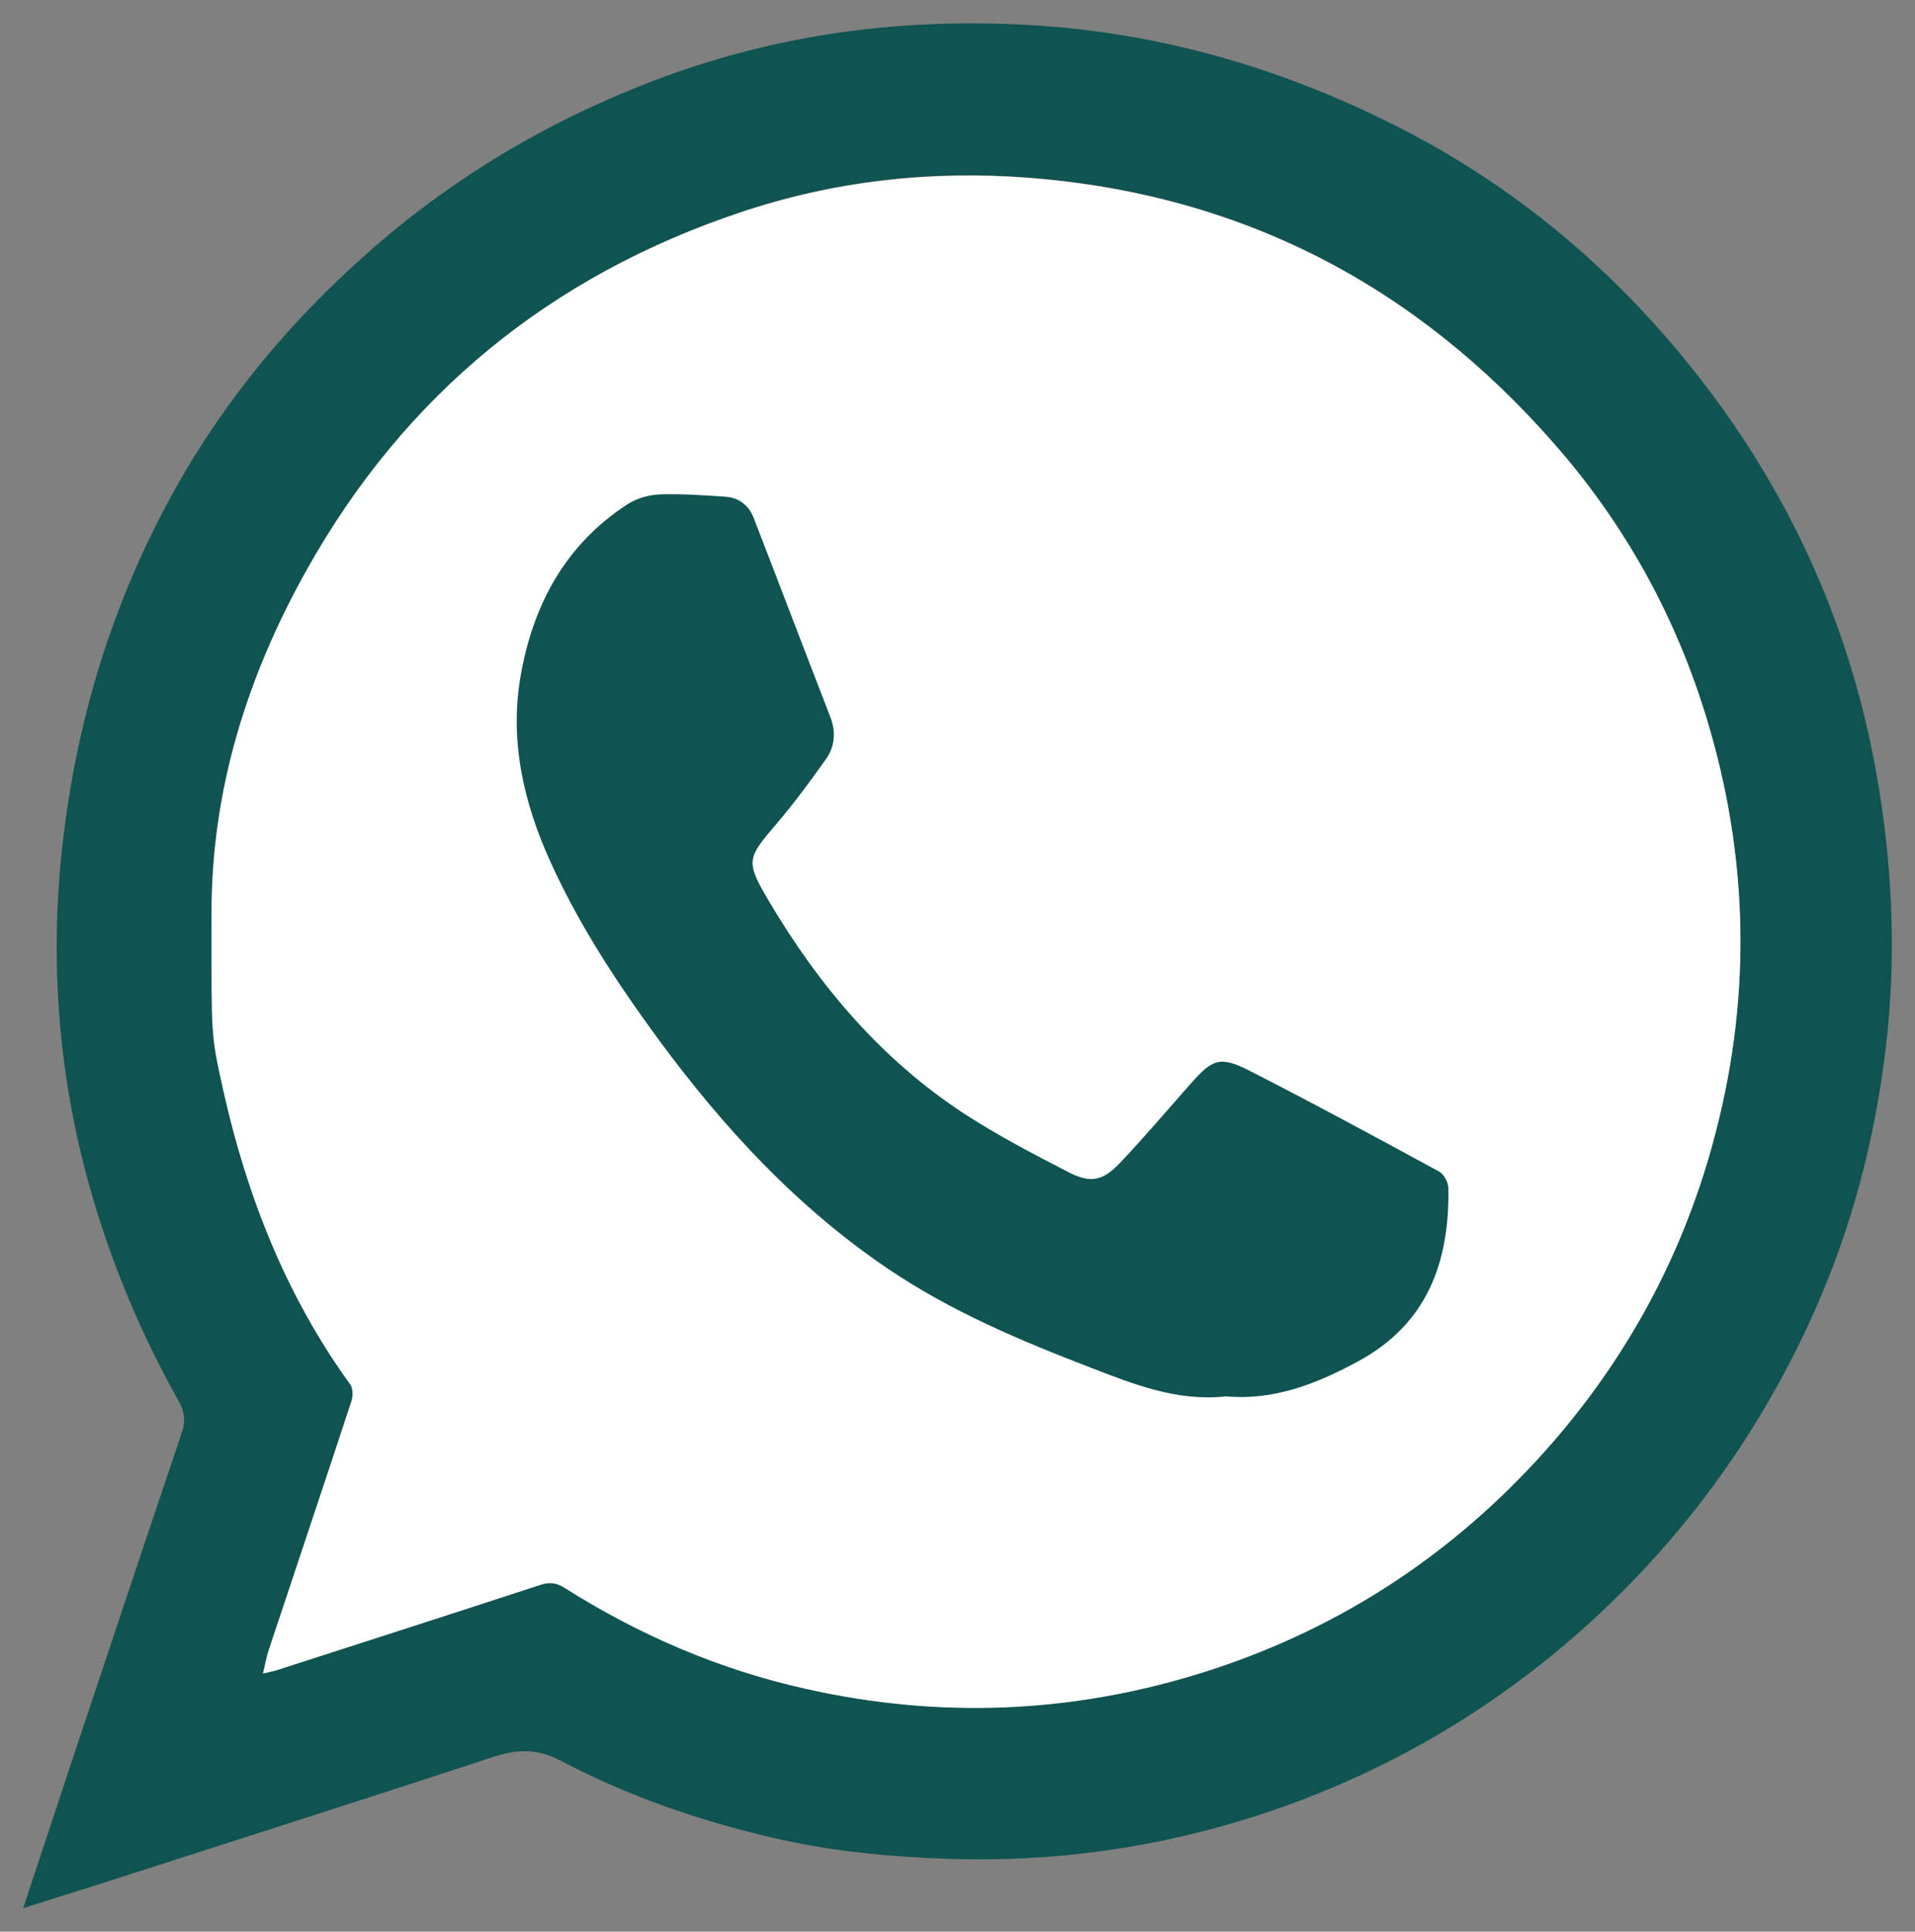
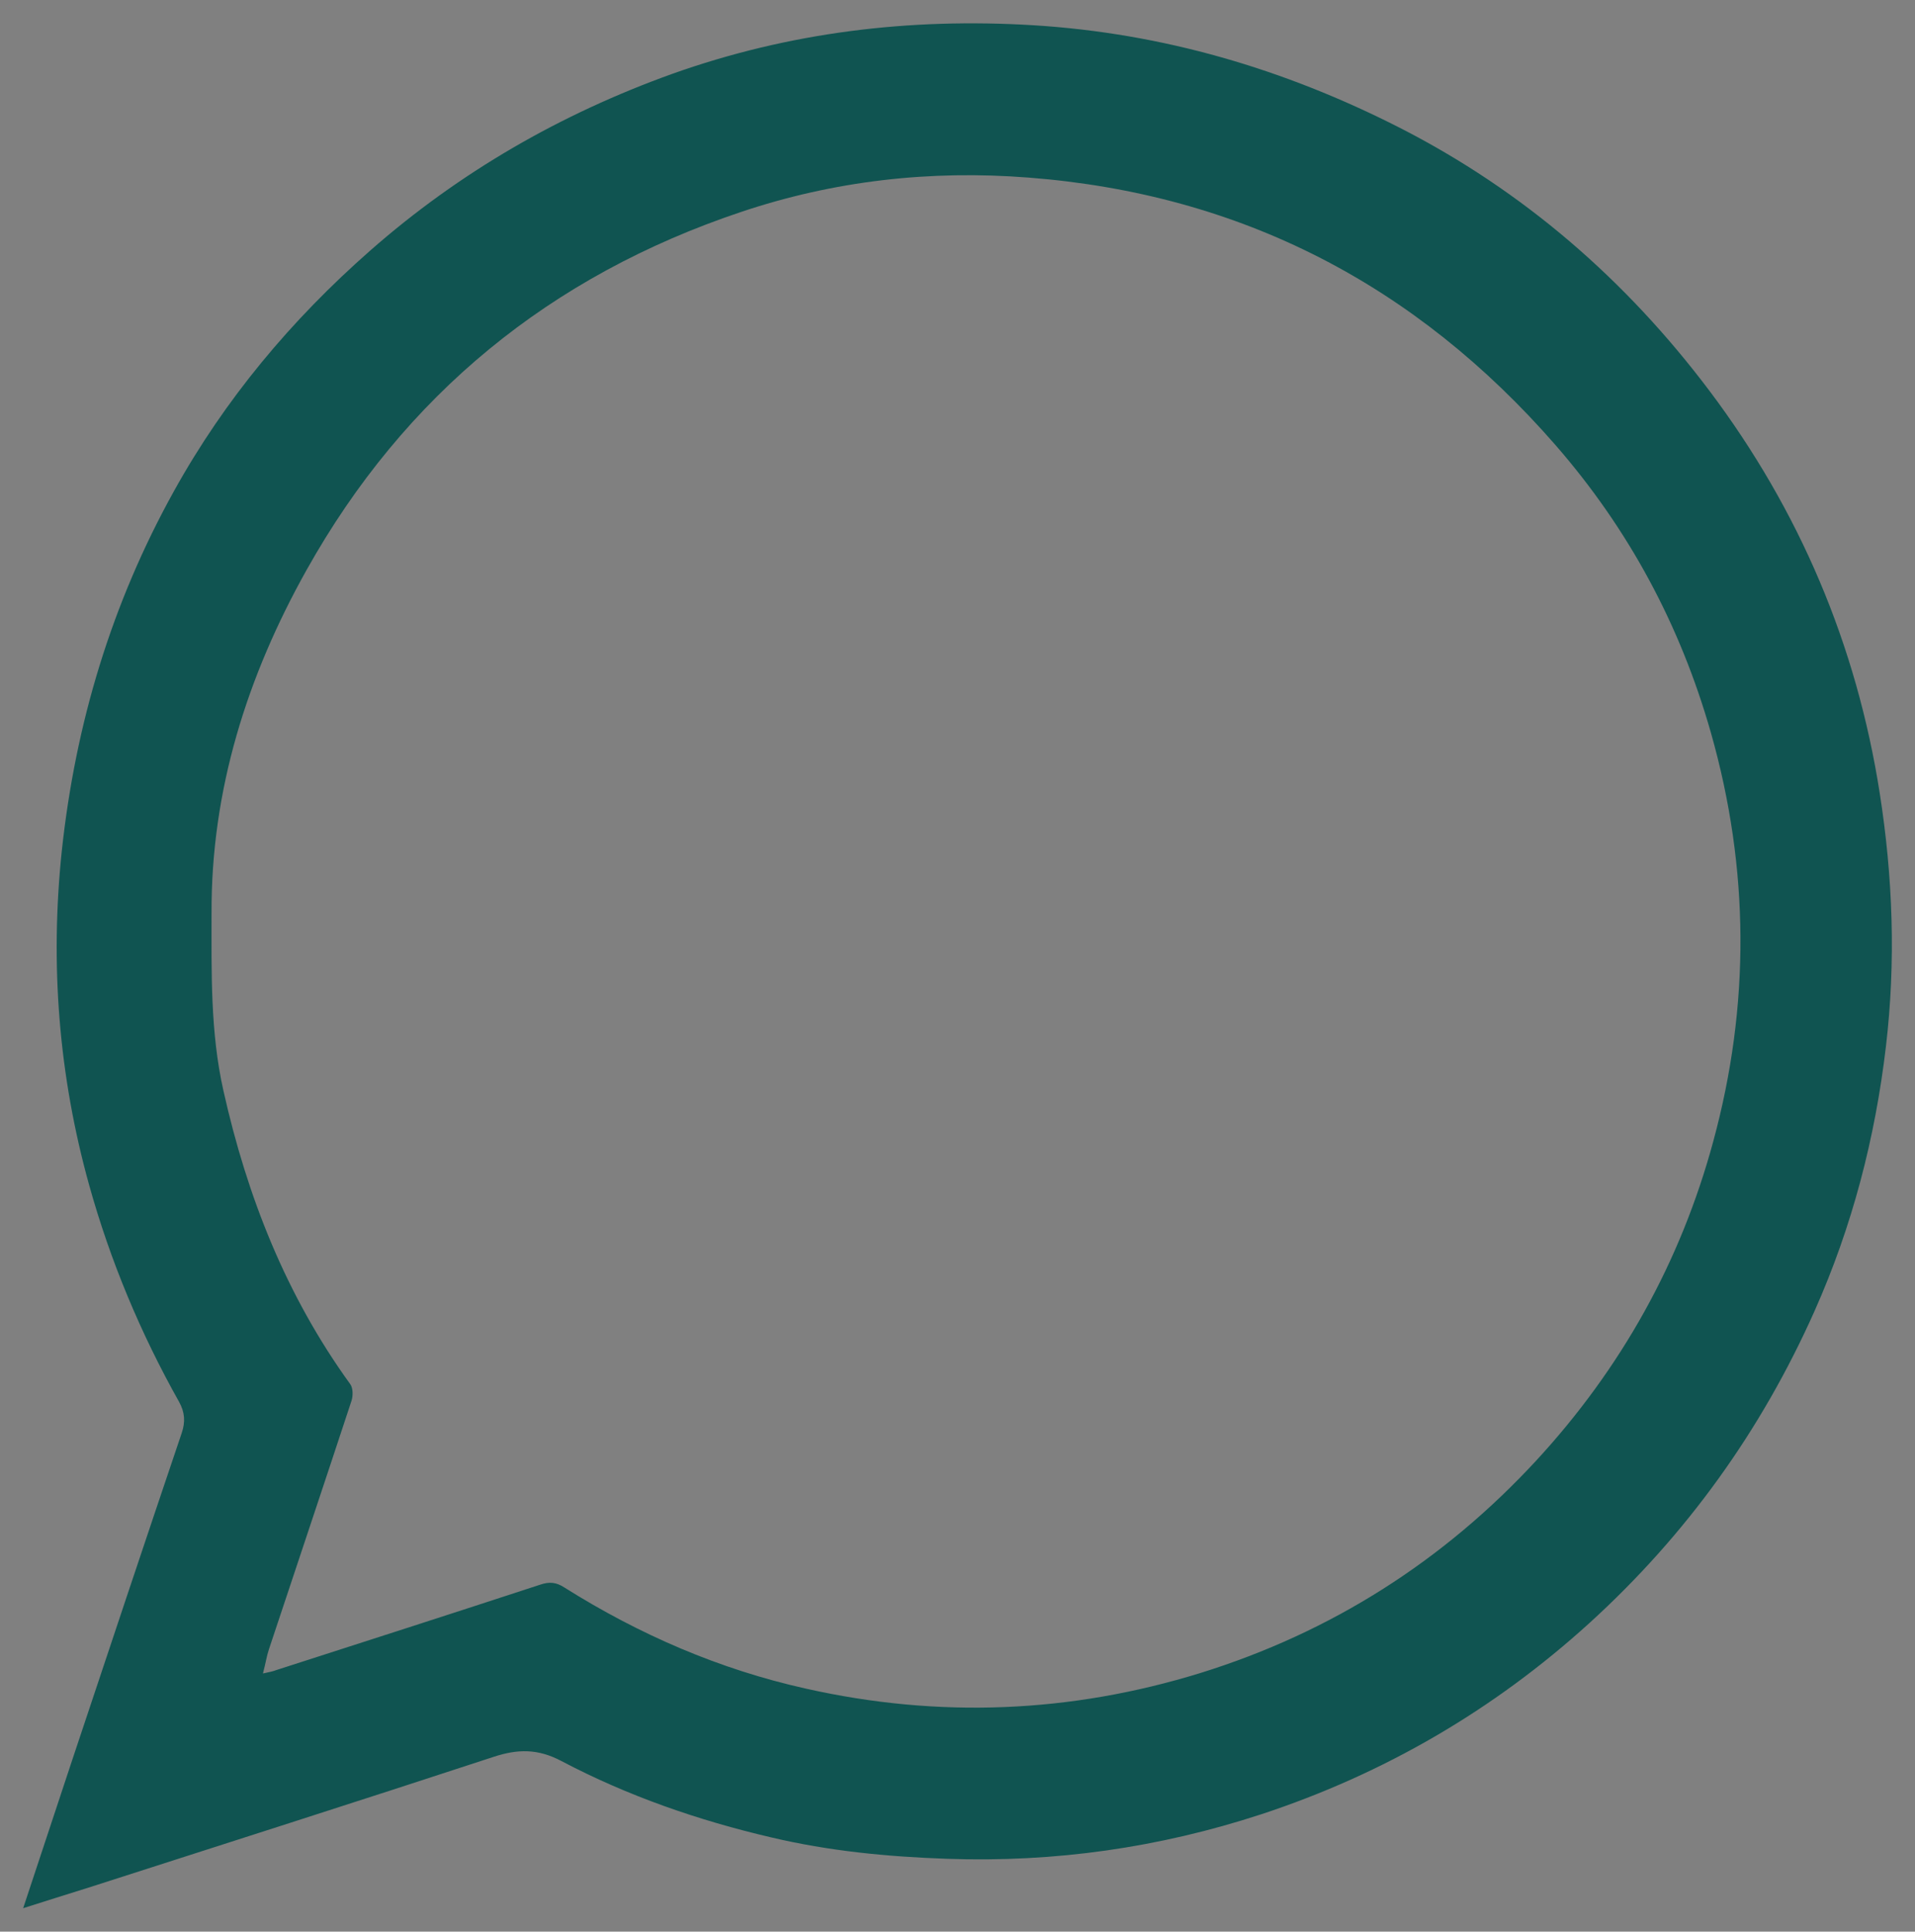
<svg xmlns="http://www.w3.org/2000/svg" id="Camada_1" width="744.1" height="750.5" viewBox="0 0 744.1 750.5">
  <rect x="0" y="0" width="744.1" height="750.5" fill="#808080" stroke="none" />
  <defs>
    <style>      .st0 {        fill: #105451;      }      .st1 {        fill: #fff;      }    </style>
  </defs>
  <path class="st0" d="M9,741.4c6.6-19.8,12.8-38.8,19.1-57.7,14.1-42.3,28.2-84.6,42.5-126.9,1.5-4.4,1.2-8.1-1-12.1-15-26.7-26.8-54.9-35-84.4-11.8-42.5-15.2-85.6-10.6-129.6,5.3-49.6,19.4-96.3,43.6-139.9,19.8-35.7,45.6-66.5,76.2-93.4,34.7-30.5,74-53.1,117.4-68.7,45.5-16.2,92.2-21.8,140.2-18.9,50.5,3.1,97.6,17,142.4,39.8,48.2,24.6,88,59.2,120.4,102.2,35,46.5,57.2,98.8,66.2,156.4,5.1,32.6,6.3,65.4,2.4,98.4-4.2,35.7-13.1,69.9-27.7,102.7-20.7,46.5-49.8,87-87.5,121.3-37.2,33.8-79.8,58.6-127.5,74.3-39.7,13-80.4,18.8-122.3,17.3-23-.8-45.7-3-68.1-8.3-28.3-6.6-55.8-16.1-81.6-29.7-9.1-4.8-16.9-4.7-26.3-1.6-52.4,17.2-104.9,33.9-157.4,50.8-8.2,2.6-16.4,5.1-25.4,8h0ZM102.2,650.2c2.6-.6,3.9-.8,5.1-1.3,34.2-11,68.4-22,102.6-33.2,3.5-1.2,6.2-1,9.4,1.1,29.1,18.3,60.2,31.8,93.9,39.3,51.7,11.6,102.8,9.5,153.3-6.1,50.8-15.8,94.4-43.5,130.5-82.6,32.9-35.7,56-77,68.7-123.9,14.4-52.9,14.1-106-.9-158.8-11.9-41.8-31.9-79.1-60.5-111.9-54.2-62.1-122-97.4-204.6-103.8-38.3-3-75.6,1.2-111.9,13.4-73.9,24.8-130.6,71-168.7,139.1-23.1,41.3-37.1,85.5-36.9,133.3,0,23-.5,46.2,4.6,68.9,9.2,41.2,24.4,79.7,49.3,114.1,1.1,1.5,1.1,4.5.5,6.4-10.6,32.2-21.4,64.4-32.1,96.6-.9,2.7-1.3,5.5-2.3,9.3h0Z" />
-   <path class="st1" d="M664.8,284.8c-11.8-41.8-31.9-79.2-60.5-111.9-54.2-62.1-122-97.4-204.6-103.8-38.3-2.9-75.7,1.3-111.9,13.4-73.9,24.7-130.6,70.9-168.7,139.1-23.1,41.3-36.9,85.4-36.9,133.3s-.5,46.2,4.6,68.9c9.2,41.1,24.4,79.7,49.3,114.1,1.1,1.5,1.1,4.5.5,6.4-10.6,32.3-21.4,64.4-32.1,96.6-.9,2.7-1.4,5.5-2.3,9.3h0c2.5-.6,3.8-.8,5.1-1.2,34.2-11,68.4-22,102.6-33.2,3.5-1.1,6.1-1,9.4,1.1,29.1,18.4,60.2,31.8,93.9,39.3,51.7,11.6,102.8,9.6,153.3-6.1,50.8-15.8,94.4-43.5,130.5-82.6,32.9-35.7,56-77.1,68.7-123.9,14.4-52.9,14.1-106-.9-158.8Z" />
-   <path class="st0" d="M475.9,542.6c-18.7,1.9-35.5-4.8-52.3-11.3-27.3-10.5-54.1-21.8-78.5-38.3-35.5-24-64-54.9-89.2-89.1-16-21.8-30.8-44.3-42-69-10.4-22.9-15.9-46.8-11.7-71.7,4.7-27.7,17.2-51.4,41.5-67.2,3.5-2.3,8.2-3.7,12.4-3.9,8.6-.3,17.3.3,25.9.9,5.1.4,8.9,3.3,10.8,8.1,10,25.8,19.8,51.6,29.8,77.4,2.3,5.8,1.8,11.6-1.7,16.5-6.1,8.6-12.3,17-19.1,25-11.7,13.6-12.1,14.7-3.1,30,19.5,33,43.8,61.7,76.1,82.8,12.9,8.4,26.6,15.5,40.3,22.6,8.8,4.5,13.5,3.5,20.5-4,9.3-9.9,18.1-20.2,27.1-30.4,8.3-9.4,11.3-10.8,22.4-5.2,24.9,12.7,49.5,26,74.1,39.4,1.9,1,3.6,4.3,3.6,6.6.4,28.7-8.2,52.6-35.2,67.2-16.3,8.8-32.9,15.3-51.7,13.5h0Z" />
+   <path class="st0" d="M475.9,542.6h0Z" />
</svg>